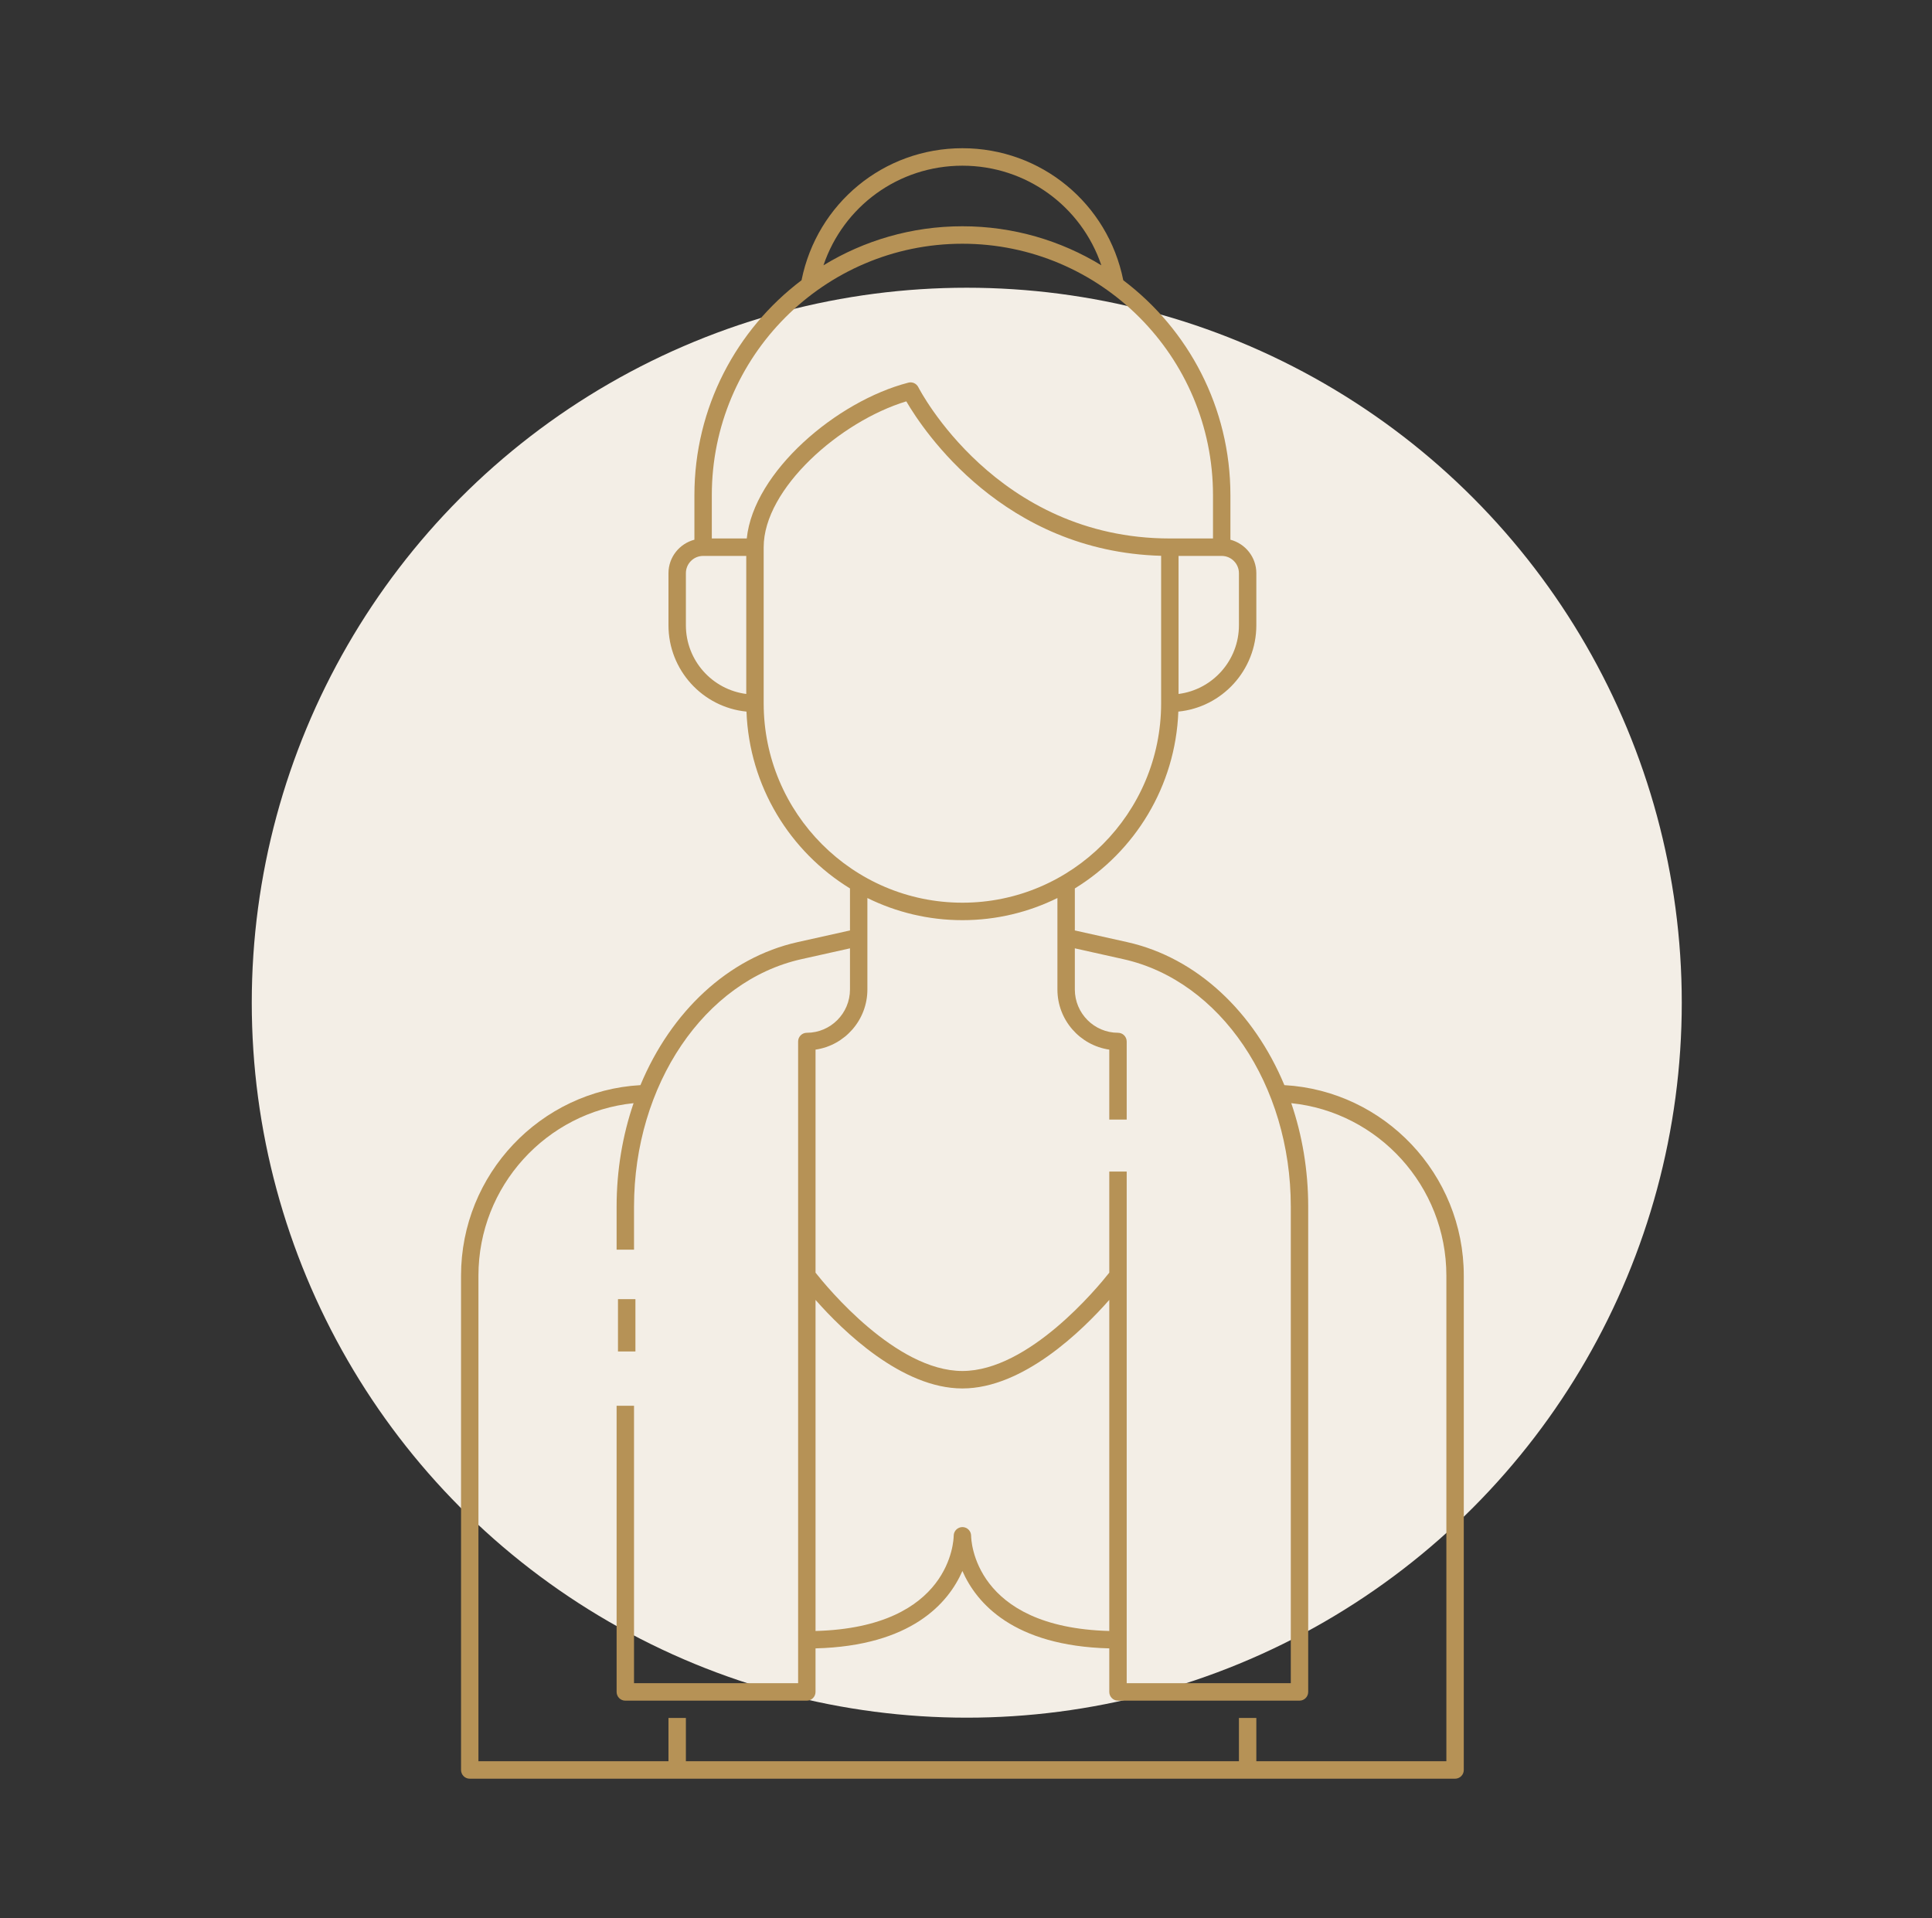
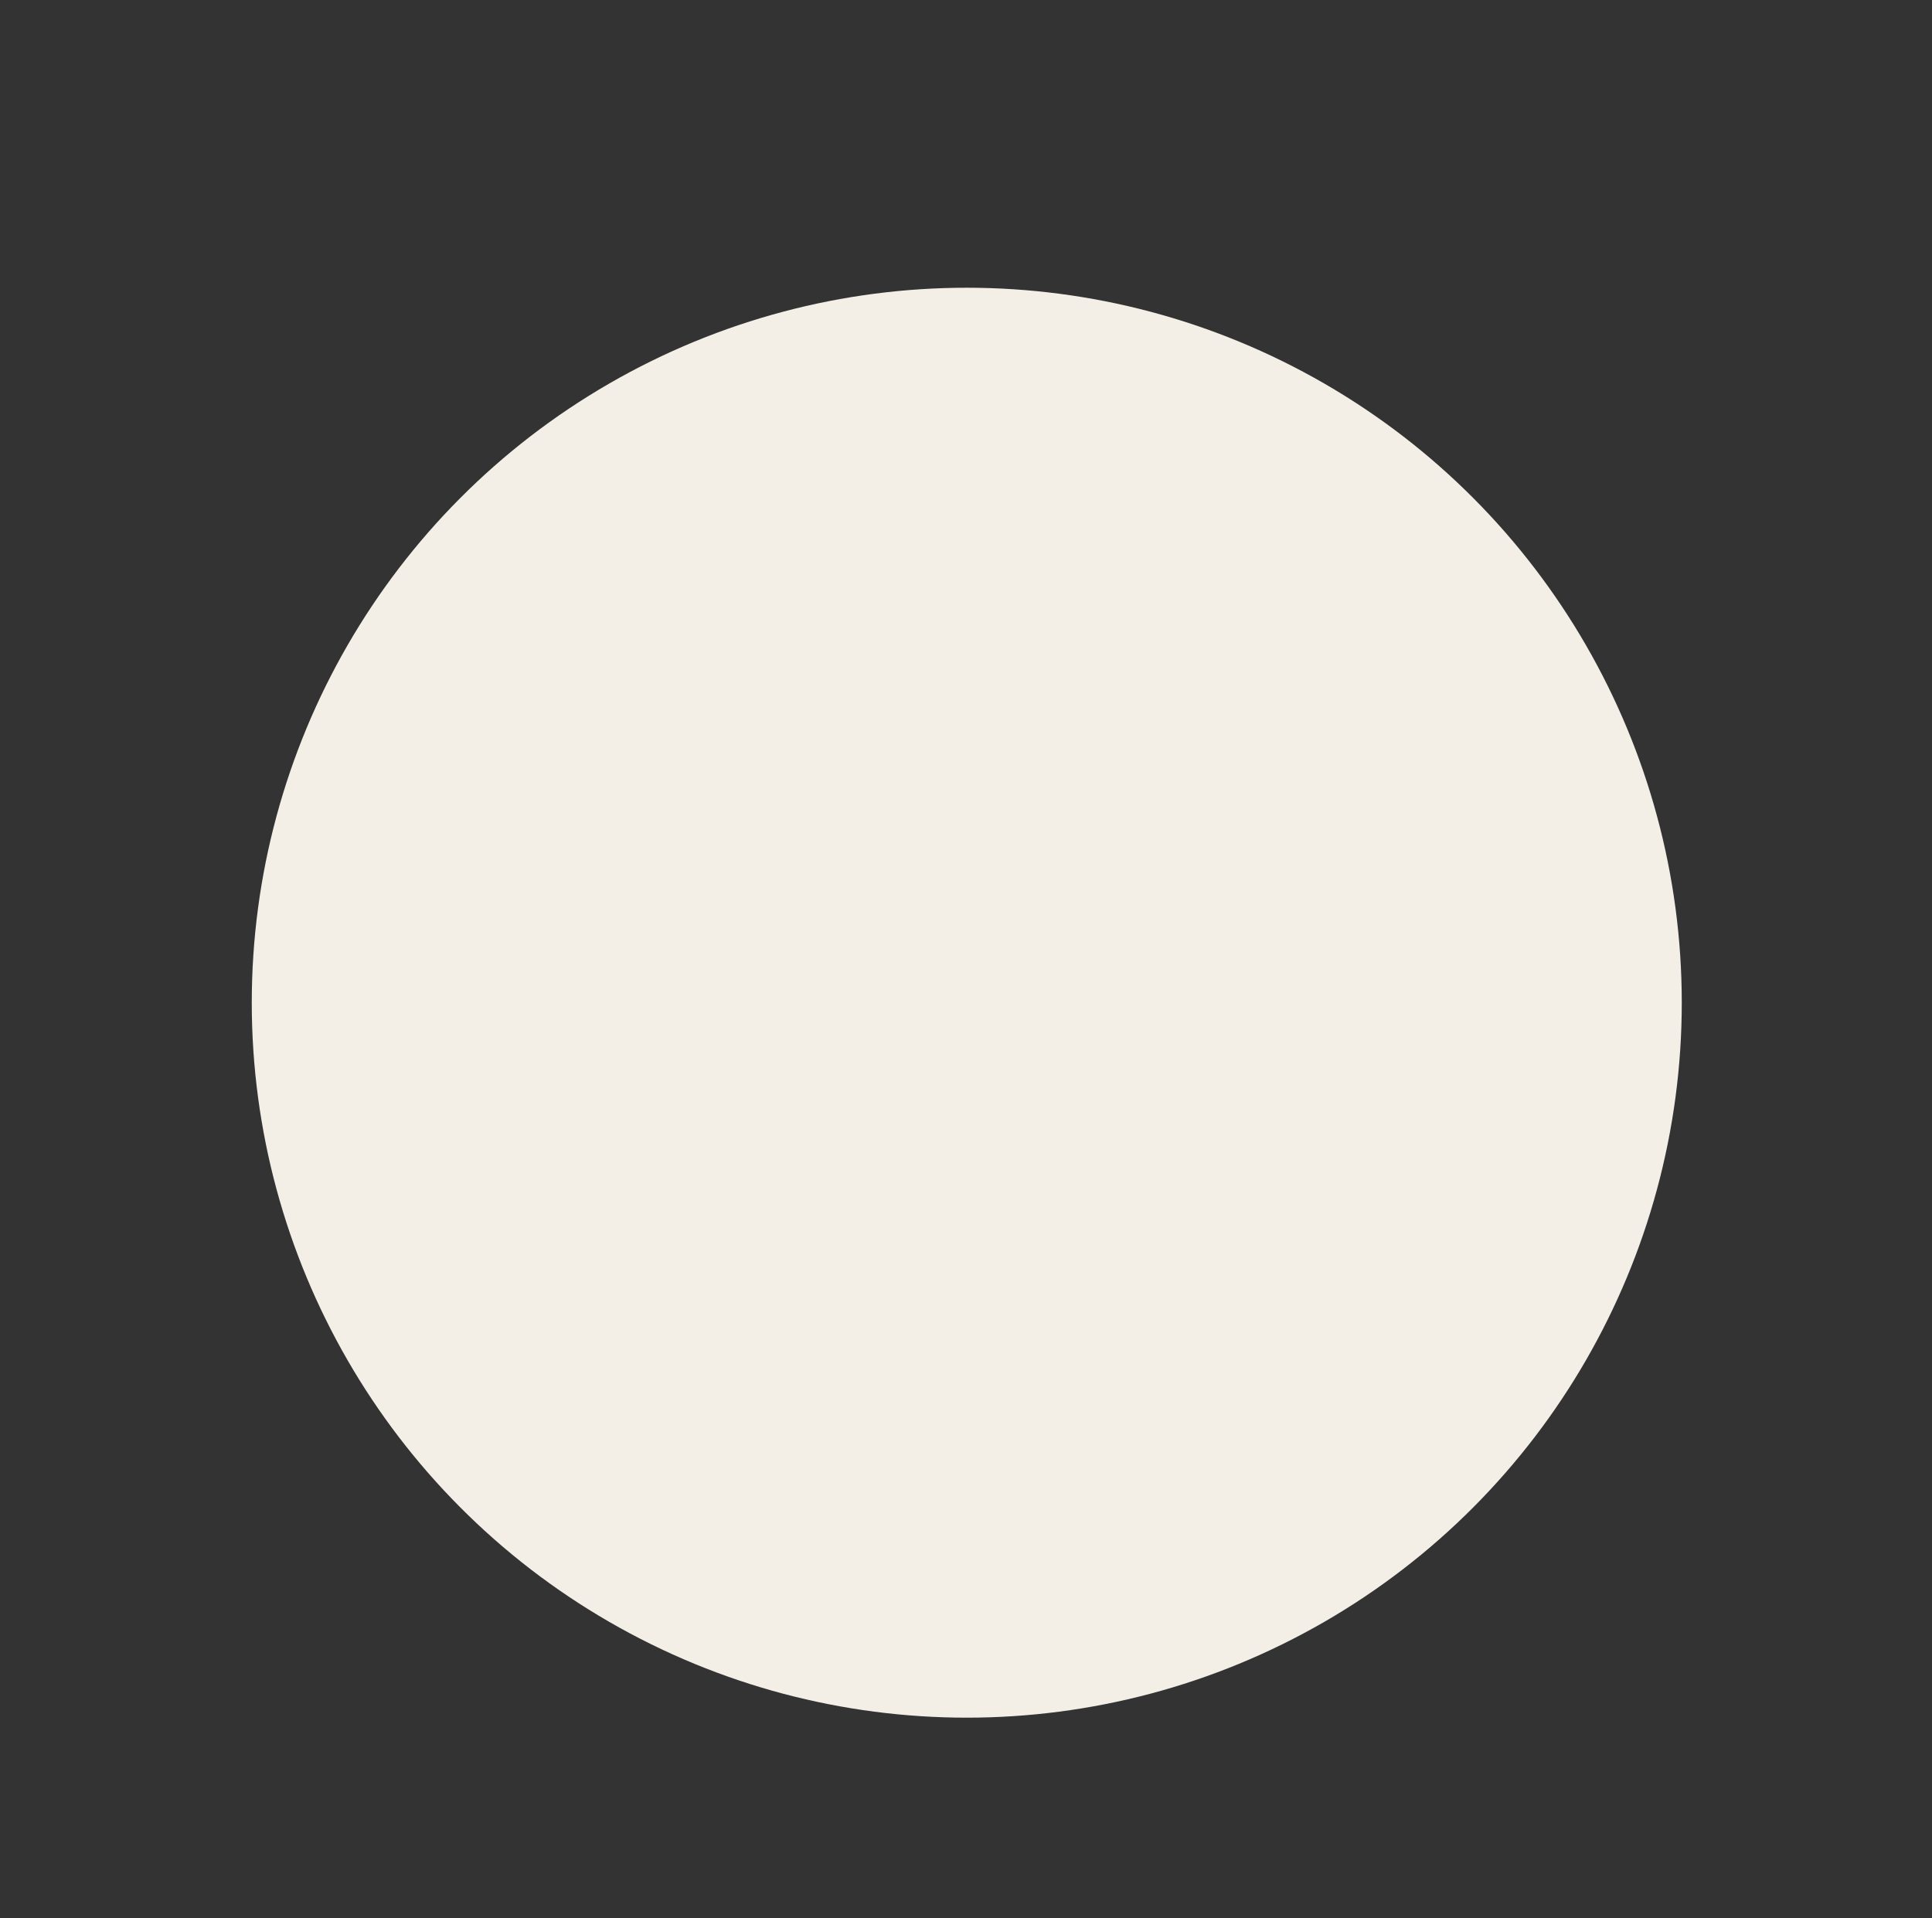
<svg xmlns="http://www.w3.org/2000/svg" width="141px" height="140px" viewBox="0 0 141 140" version="1.1">
  <rect x="0" y="0" width="141" height="140" fill="#333333" stroke="none" />
  <title>86713C94-3CBF-48CE-8A10-438895840FAB</title>
  <g id="Asset-Artboard-Page" stroke="none" stroke-width="1" fill="none" fill-rule="evenodd">
    <g id="ico/service_01" transform="translate(0.556, 0)">
      <circle id="Oval" fill="#F3EEE6" cx="70" cy="73.182" r="52.182" />
-       <path d="M105.002,128.543 L91.133,128.543 L91.133,125.384 L89.863,125.384 L89.863,128.543 L49.501,128.543 L49.501,125.384 L48.23,125.384 L48.23,128.543 L34.361,128.543 L34.361,93.103 C34.361,86.563 39.332,81.166 45.683,80.515 C44.884,82.85 44.445,85.403 44.445,88.064 L44.445,91.206 L45.716,91.206 L45.716,88.064 C45.716,79.178 50.854,71.583 57.932,70.005 L61.477,69.214 L61.477,72.217 C61.477,73.959 60.064,75.377 58.327,75.377 C57.977,75.377 57.692,75.662 57.692,76.015 L57.692,122.847 L45.716,122.847 L45.716,102.598 L44.445,102.598 L44.445,123.484 C44.445,123.837 44.73,124.122 45.08,124.122 L58.327,124.122 C58.679,124.122 58.962,123.837 58.962,123.484 L58.962,120.307 C65.963,120.125 68.656,117.003 69.682,114.658 C70.707,117.003 73.401,120.125 80.401,120.307 L80.401,123.484 C80.401,123.837 80.686,124.122 81.036,124.122 L94.283,124.122 C94.634,124.122 94.918,123.837 94.918,123.484 L94.918,88.064 C94.918,85.403 94.481,82.85 93.682,80.515 C100.031,81.166 105.002,86.563 105.002,93.103 L105.002,128.543 Z M80.401,119.037 C70.495,118.772 70.319,112.367 70.317,112.091 L70.317,112.09 L70.317,112.088 L70.317,112.085 L70.317,112.084 L70.317,112.084 L70.317,112.083 L70.317,112.083 C70.312,111.734 70.03,111.454 69.682,111.454 C69.331,111.454 69.047,111.738 69.046,112.09 C69.044,112.372 68.866,118.772 58.963,119.037 L58.963,94.873 C60.953,97.132 65.253,101.336 69.682,101.336 C74.111,101.336 78.411,97.132 80.401,94.873 L80.401,119.037 Z M69.682,67.158 C72.169,67.158 74.522,66.575 76.616,65.542 L76.616,72.217 C76.616,74.446 78.263,76.296 80.401,76.607 L80.401,81.712 L81.672,81.712 L81.672,76.015 C81.672,75.662 81.387,75.377 81.036,75.377 C79.3,75.377 77.887,73.959 77.887,72.217 L77.887,69.214 L81.432,70.005 C88.51,71.583 93.648,79.178 93.648,88.064 L93.648,122.847 L81.672,122.847 L81.672,85.508 L80.401,85.508 L80.401,92.885 C79.554,93.959 74.532,100.061 69.682,100.061 C64.832,100.061 59.809,93.959 58.963,92.885 L58.963,76.607 C61.1,76.296 62.747,74.446 62.747,72.217 L62.747,65.542 C64.841,66.575 67.194,67.158 69.682,67.158 L69.682,67.158 Z M55.178,51.33 L55.178,39.937 C55.178,35.664 60.759,30.755 65.587,29.293 C66.836,31.433 72.677,40.25 84.185,40.565 L84.185,51.33 C84.185,59.354 77.679,65.883 69.682,65.883 C61.684,65.883 55.178,59.354 55.178,51.33 L55.178,51.33 Z M49.501,45.634 L49.501,41.836 C49.501,41.14 50.064,40.574 50.758,40.574 L53.907,40.574 L53.907,50.648 C51.427,50.333 49.501,48.206 49.501,45.634 L49.501,45.634 Z M69.682,17.789 C79.766,17.789 87.97,26.021 87.97,36.14 L87.97,39.3 L84.821,39.3 C72.139,39.3 66.52,28.37 66.465,28.259 C66.33,27.991 66.027,27.851 65.739,27.927 C60.497,29.281 54.444,34.435 53.944,39.3 L51.393,39.3 L51.393,36.14 C51.393,26.021 59.597,17.789 69.682,17.789 L69.682,17.789 Z M69.682,12.093 C74.348,12.093 78.368,15.065 79.822,19.363 C76.863,17.556 73.392,16.514 69.682,16.514 C65.972,16.514 62.501,17.556 59.542,19.363 C60.996,15.065 65.016,12.093 69.682,12.093 L69.682,12.093 Z M89.863,41.836 L89.863,45.634 C89.863,48.206 87.937,50.333 85.456,50.648 L85.456,40.574 L88.606,40.574 C89.299,40.574 89.863,41.14 89.863,41.836 L89.863,41.836 Z M93.18,79.198 C90.963,73.873 86.802,69.896 81.707,68.76 L77.887,67.908 L77.887,64.842 C82.261,62.158 85.235,57.397 85.441,51.936 C88.632,51.622 91.133,48.916 91.133,45.634 L91.133,41.836 C91.133,40.659 90.326,39.676 89.241,39.391 L89.241,36.14 C89.241,29.735 86.168,24.039 81.423,20.455 C80.297,14.849 75.428,10.818 69.682,10.818 C63.936,10.818 59.067,14.849 57.941,20.454 C53.197,24.038 50.123,29.735 50.123,36.14 L50.123,39.391 C49.037,39.676 48.23,40.659 48.23,41.836 L48.23,45.634 C48.23,48.916 50.732,51.622 53.923,51.936 C54.129,57.397 57.102,62.158 61.477,64.842 L61.477,67.908 L57.656,68.76 C52.562,69.896 48.4,73.872 46.184,79.198 C38.895,79.61 33.091,85.689 33.091,93.103 L33.091,129.181 C33.091,129.533 33.375,129.818 33.726,129.818 L48.865,129.818 L90.498,129.818 L105.637,129.818 C105.988,129.818 106.273,129.533 106.273,129.181 L106.273,93.103 C106.273,85.689 100.468,79.61 93.18,79.198 L93.18,79.198 Z" id="Fill-2" fill="#B69256" />
-       <polygon id="Fill-1" fill="#B69256" points="44.545 98.636 45.818 98.636 45.818 94.818 44.545 94.818" />
    </g>
  </g>
</svg>